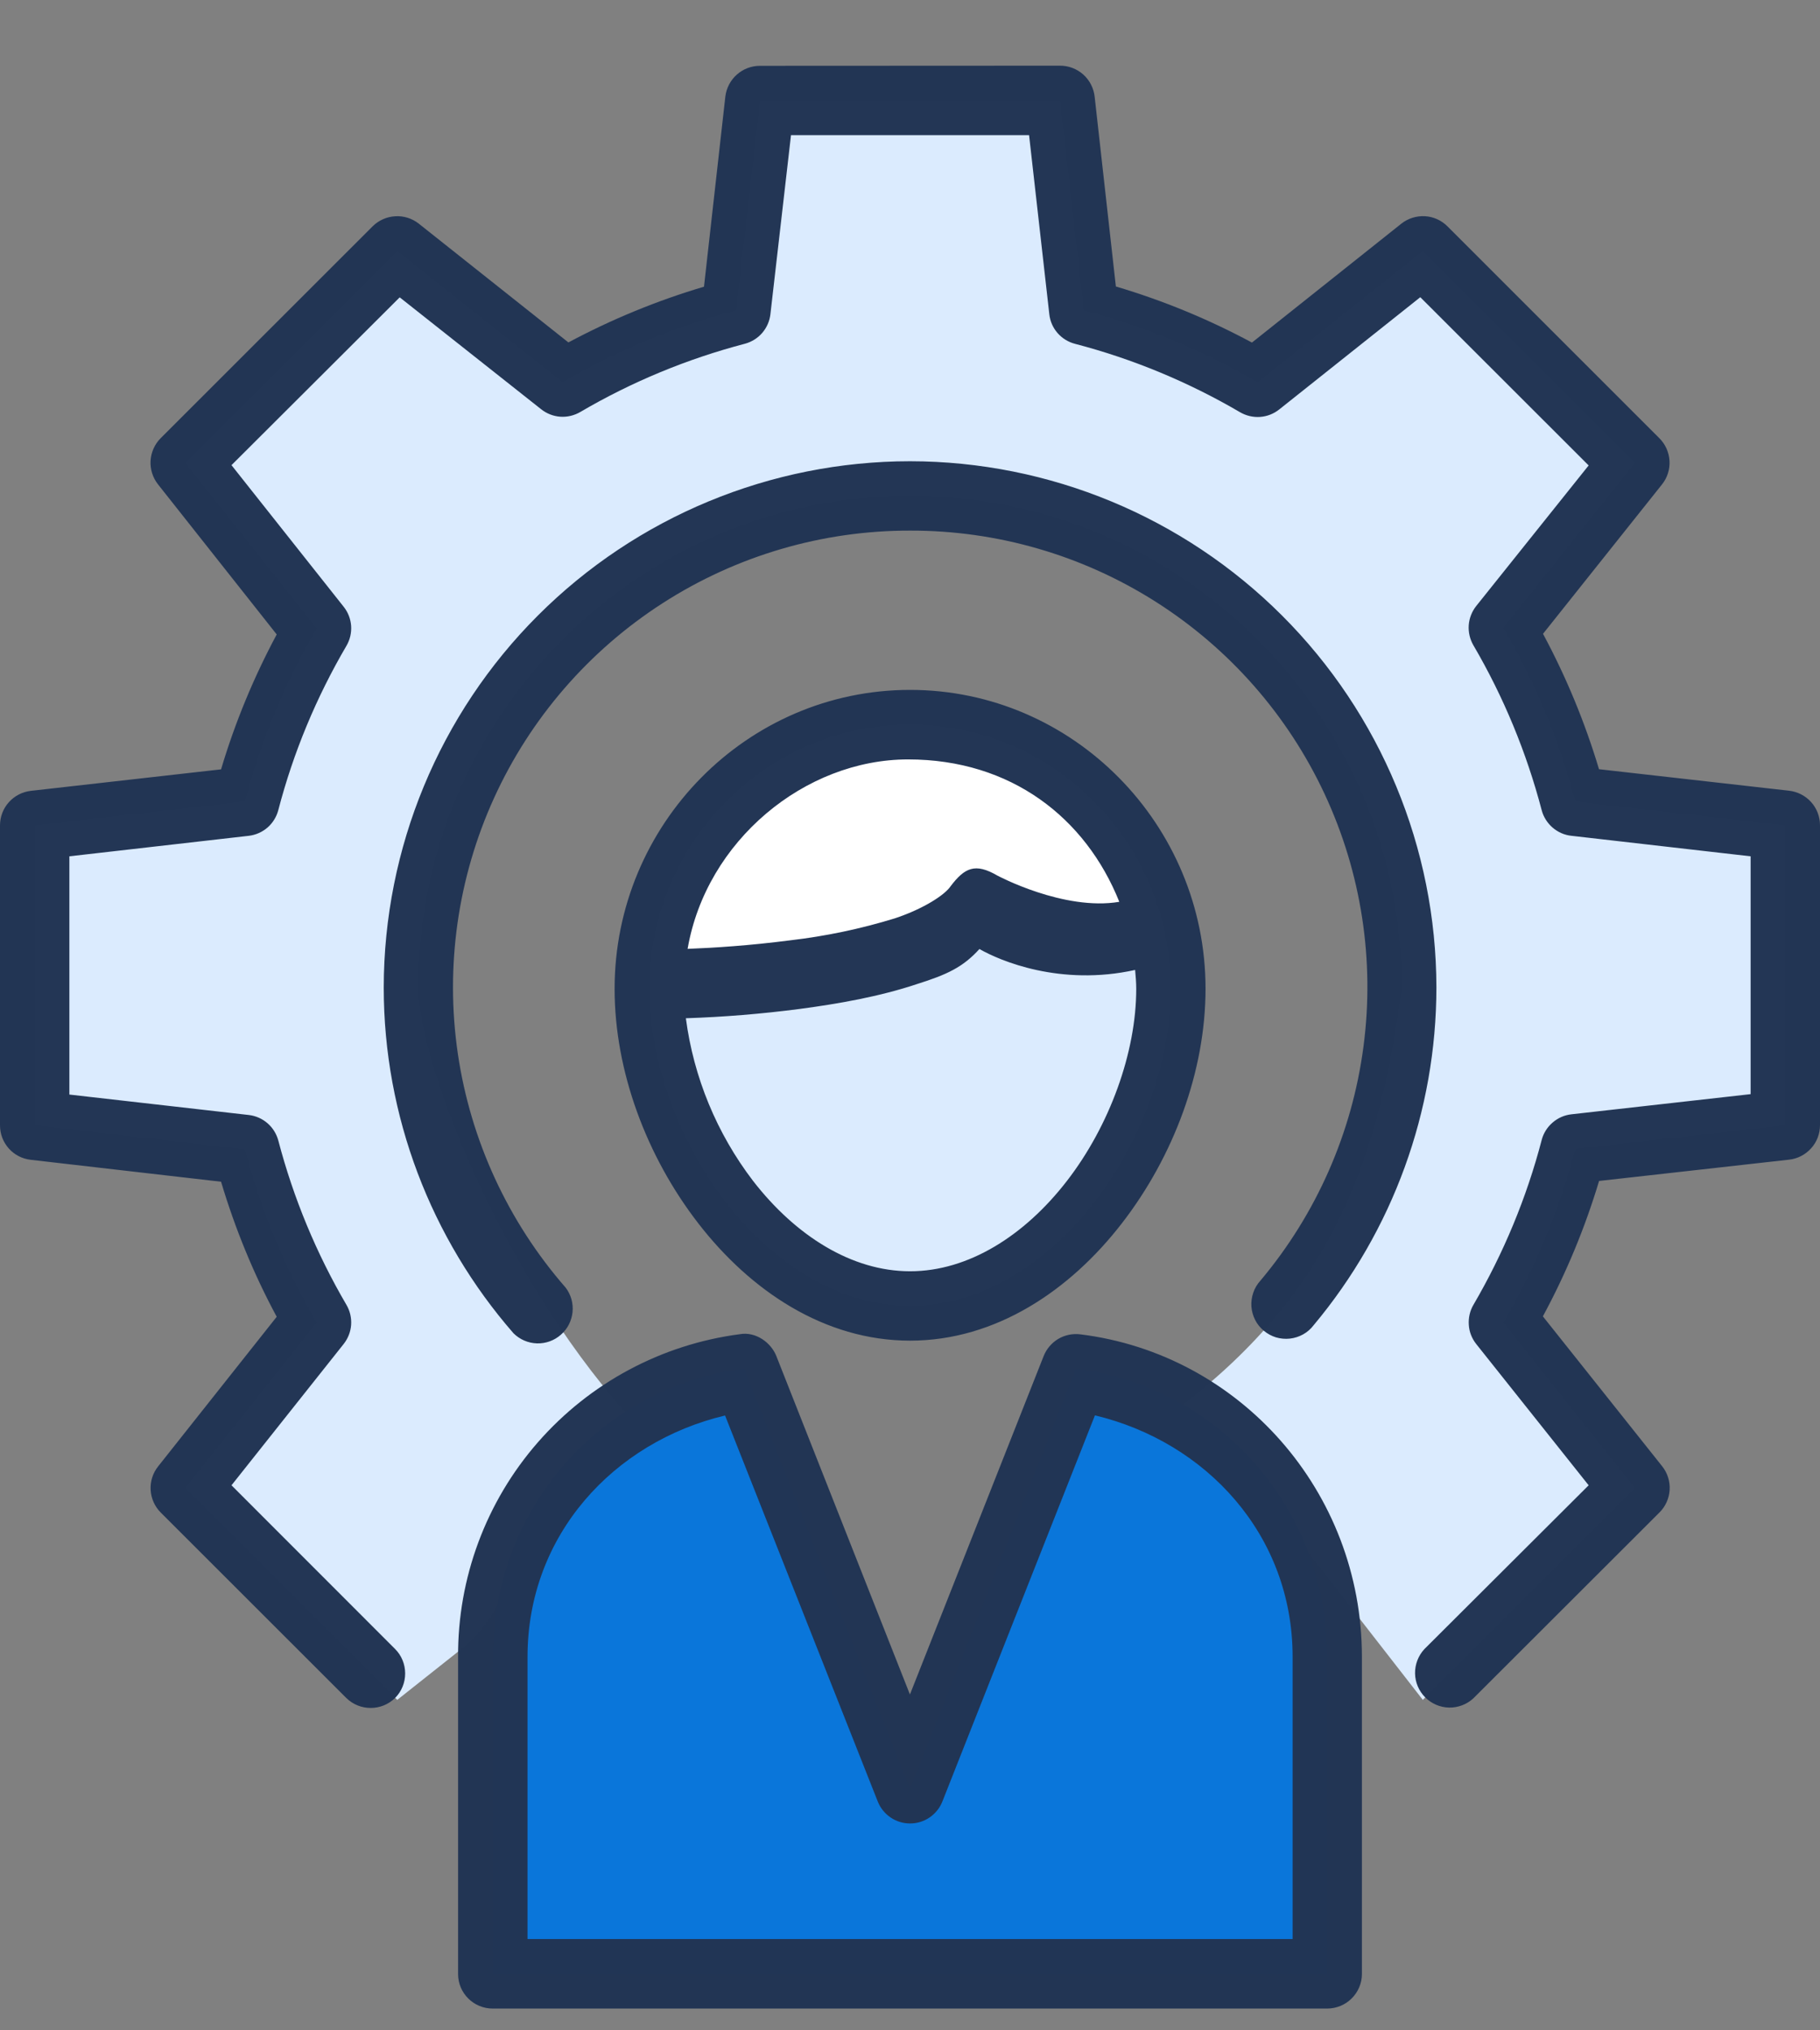
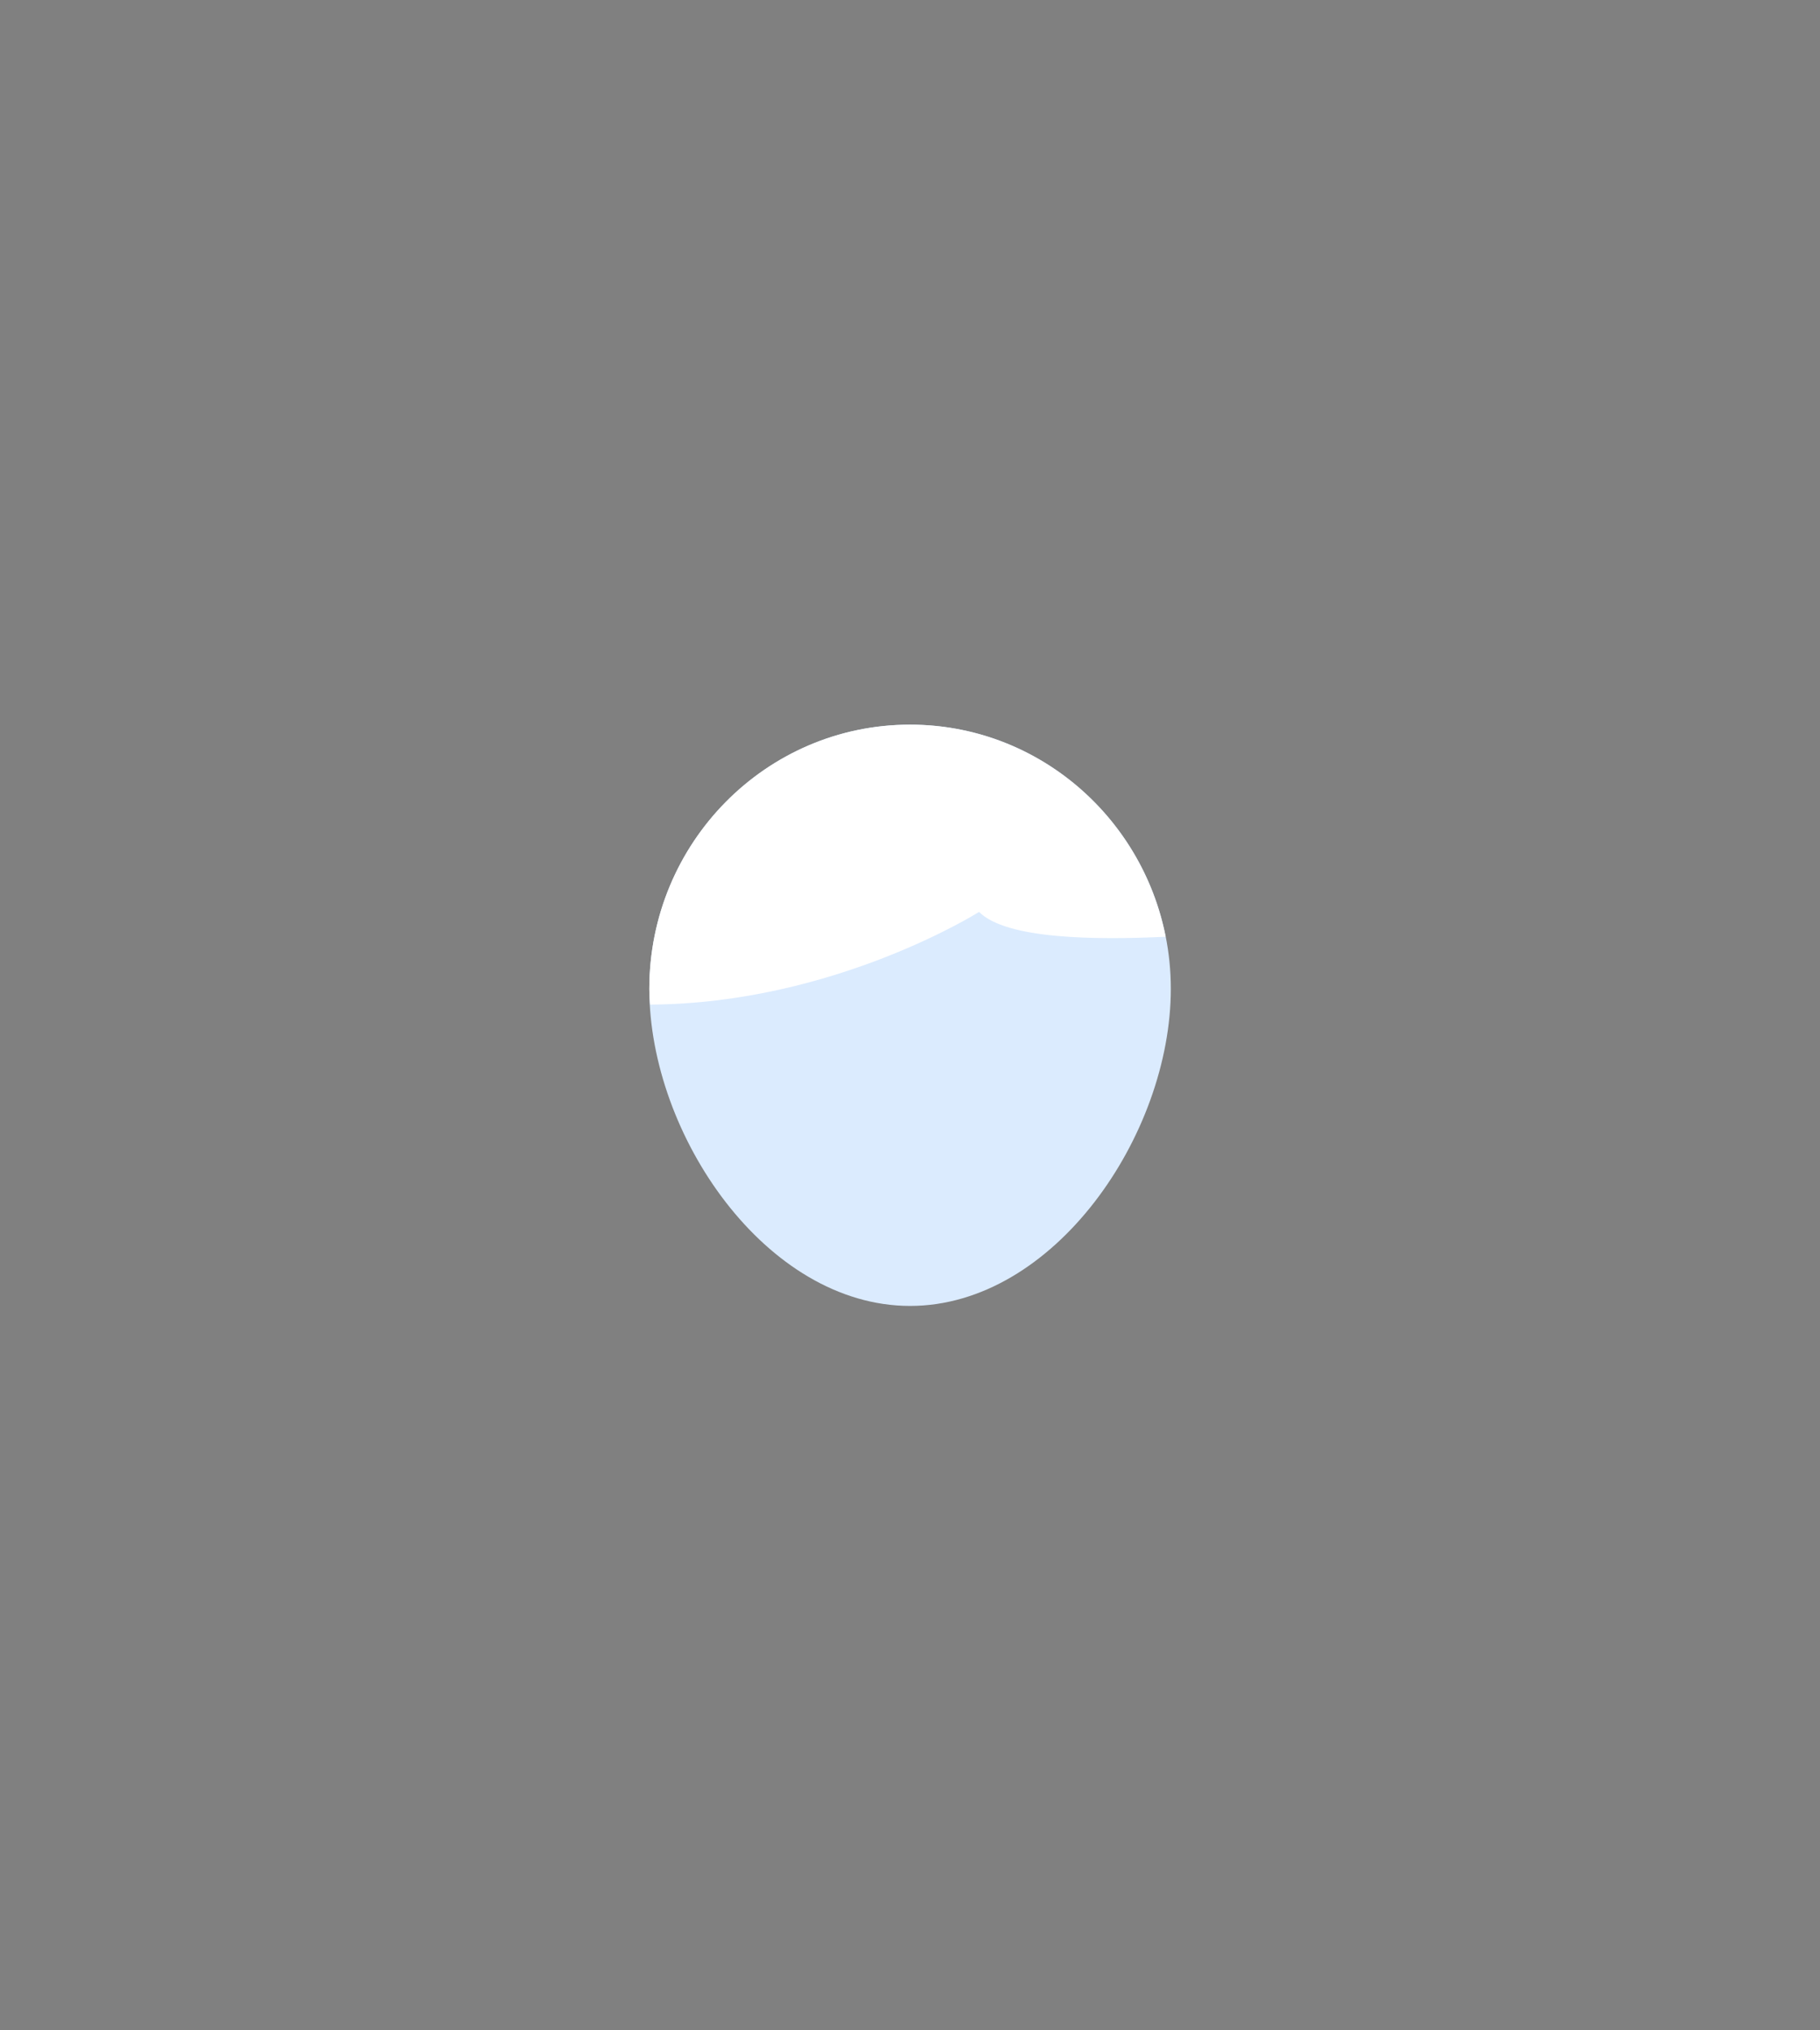
<svg xmlns="http://www.w3.org/2000/svg" width="26" height="29" viewBox="0 0 26 29" fill="none">
  <rect x="0" y="0" width="26" height="29" fill="#808080" stroke="none" />
  <path opacity="0.99" d="M16.726 14.124C16.726 16.209 15.058 18.653 13.001 18.653C10.944 18.653 9.276 16.209 9.276 14.124C9.276 12.04 10.944 10.35 13.001 10.35C15.058 10.35 16.726 12.04 16.726 14.124Z" fill="#DCECFF" />
-   <path opacity="0.99" d="M10.857 1.436L10.515 4.433C9.646 4.66 8.813 5.005 8.038 5.458L5.675 3.583L2.645 6.61L4.523 8.976C4.07 9.749 3.726 10.579 3.498 11.445L0.498 11.789V16.074L3.498 16.418C3.725 17.285 4.07 18.116 4.523 18.889L2.645 21.252L5.675 24.28L6.658 23.501C6.844 23.34 6.985 23.147 7.104 22.941C7.238 22.165 7.59 21.443 8.119 20.86C8.272 20.69 8.766 20.327 8.945 20.185C7.126 18.141 5.977 15.141 5.977 14.105C5.977 10.227 9.122 7.082 13 7.082C16.879 7.082 20.025 10.227 20.025 14.105C19.697 16.591 19.01 18.438 16.897 20.065C17.72 20.541 18.353 21.287 18.689 22.176L20.326 24.28L23.357 21.252L21.478 18.889C21.932 18.114 22.278 17.28 22.506 16.411L25.505 16.074V11.789L22.506 11.447C22.278 10.577 21.931 9.743 21.477 8.968L23.357 6.611L20.327 3.583L17.966 5.459C17.189 5.005 16.355 4.66 15.484 4.433L15.145 1.437L10.857 1.436Z" fill="#DCECFF" />
-   <path opacity="0.99" d="M10.631 19.548C8.603 19.801 7.041 21.54 7.041 23.665V28.194H18.96V23.665C18.96 21.54 17.399 19.801 15.371 19.548L13.001 25.552L10.631 19.548Z" fill="#0A76DB" />
  <path d="M13 10.351C10.943 10.351 9.276 12.04 9.276 14.125C9.276 14.199 9.282 14.274 9.287 14.349C11.916 14.335 13.987 13.025 13.987 13.025C14.373 13.415 15.645 13.428 16.652 13.38C16.31 11.653 14.805 10.351 13 10.351H13Z" fill="white" />
-   <path opacity="0.99" d="M10.857 0.94C10.604 0.94 10.392 1.129 10.362 1.38L10.057 4.095C9.386 4.294 8.737 4.561 8.12 4.891L5.982 3.194C5.886 3.119 5.766 3.081 5.645 3.089C5.523 3.096 5.408 3.148 5.322 3.234L2.294 6.26C2.209 6.346 2.158 6.461 2.151 6.582C2.144 6.703 2.182 6.822 2.257 6.918L3.953 9.062C3.624 9.676 3.357 10.321 3.158 10.989L0.44 11.296C0.319 11.31 0.207 11.368 0.126 11.459C0.045 11.549 0 11.667 0 11.789V16.074C0 16.325 0.187 16.538 0.44 16.566L3.158 16.879C3.358 17.548 3.622 18.194 3.953 18.808L2.259 20.945C2.183 21.04 2.145 21.16 2.152 21.282C2.159 21.403 2.21 21.518 2.296 21.604L4.946 24.252C5.139 24.443 5.452 24.443 5.645 24.252C5.737 24.159 5.788 24.034 5.788 23.903C5.788 23.772 5.737 23.646 5.645 23.554L3.307 21.215L4.91 19.196C4.972 19.117 5.009 19.023 5.016 18.924C5.023 18.824 5 18.725 4.95 18.639C4.52 17.905 4.192 17.114 3.976 16.291C3.95 16.195 3.897 16.109 3.822 16.044C3.747 15.979 3.655 15.938 3.556 15.926L0.991 15.634V12.231L3.556 11.938C3.655 11.926 3.748 11.884 3.823 11.819C3.898 11.753 3.951 11.666 3.976 11.57C4.191 10.746 4.519 9.959 4.95 9.223C5 9.137 5.023 9.038 5.016 8.939C5.009 8.84 4.972 8.745 4.91 8.667L3.307 6.644L5.71 4.247L7.729 5.844C7.808 5.907 7.903 5.945 8.004 5.952C8.104 5.959 8.204 5.935 8.291 5.884C9.026 5.453 9.817 5.126 10.641 4.91C10.738 4.884 10.824 4.83 10.889 4.755C10.954 4.679 10.995 4.586 11.006 4.487L11.3 1.93H14.701L14.99 4.487C15.012 4.693 15.16 4.861 15.361 4.912C16.185 5.127 16.979 5.457 17.715 5.888C17.801 5.938 17.901 5.962 18.001 5.955C18.101 5.948 18.196 5.911 18.275 5.848L20.29 4.245L22.695 6.648L21.088 8.657C21.026 8.736 20.989 8.831 20.982 8.93C20.975 9.03 20.998 9.129 21.048 9.216C21.479 9.952 21.807 10.746 22.024 11.572C22.049 11.668 22.104 11.755 22.18 11.821C22.256 11.886 22.349 11.928 22.449 11.938L25.009 12.231V15.628L22.449 15.916C22.349 15.927 22.256 15.968 22.18 16.034C22.104 16.099 22.049 16.186 22.024 16.283C21.809 17.107 21.479 17.901 21.048 18.639C20.998 18.725 20.976 18.824 20.983 18.924C20.989 19.023 21.026 19.117 21.088 19.196L22.695 21.215L20.348 23.555C20.261 23.649 20.213 23.774 20.215 23.902C20.217 24.03 20.269 24.153 20.36 24.244C20.451 24.335 20.573 24.387 20.701 24.39C20.83 24.392 20.954 24.345 21.048 24.258L23.708 21.602C23.794 21.516 23.845 21.401 23.852 21.28C23.859 21.158 23.821 21.038 23.745 20.943L22.041 18.802C22.374 18.186 22.642 17.54 22.844 16.868L25.558 16.564C25.679 16.551 25.791 16.493 25.873 16.402C25.955 16.312 26 16.194 26 16.072V11.787C26 11.665 25.955 11.547 25.873 11.456C25.791 11.365 25.679 11.308 25.558 11.294L22.843 10.987C22.642 10.317 22.374 9.669 22.043 9.053L23.743 6.919C23.819 6.824 23.857 6.704 23.85 6.583C23.843 6.461 23.792 6.346 23.706 6.26L20.677 3.232C20.591 3.146 20.477 3.095 20.356 3.088C20.235 3.082 20.115 3.119 20.02 3.194L17.885 4.893C17.266 4.56 16.615 4.292 15.941 4.092L15.638 1.382C15.625 1.26 15.567 1.147 15.476 1.065C15.384 0.983 15.266 0.938 15.143 0.938L10.857 0.94ZM5.482 14.105C5.482 15.941 6.156 17.69 7.336 19.044C7.425 19.132 7.544 19.184 7.67 19.188C7.795 19.192 7.918 19.148 8.012 19.065C8.107 18.983 8.166 18.867 8.179 18.742C8.192 18.617 8.157 18.492 8.081 18.392C7.257 17.448 6.722 16.287 6.54 15.047C6.359 13.807 6.538 12.541 7.057 11.4C7.576 10.26 8.413 9.293 9.467 8.615C10.521 7.937 11.748 7.577 13.001 7.579C14.244 7.576 15.461 7.929 16.51 8.595C17.559 9.261 18.396 10.213 18.922 11.339C19.448 12.465 19.641 13.718 19.478 14.95C19.316 16.182 18.805 17.342 18.005 18.293C17.96 18.342 17.925 18.401 17.904 18.464C17.882 18.527 17.873 18.594 17.877 18.66C17.882 18.727 17.9 18.792 17.93 18.852C17.96 18.912 18.002 18.964 18.054 19.007C18.105 19.05 18.164 19.082 18.228 19.102C18.292 19.121 18.36 19.127 18.426 19.12C18.492 19.113 18.557 19.092 18.615 19.06C18.674 19.027 18.725 18.983 18.765 18.93C19.898 17.577 20.519 15.87 20.52 14.105C20.518 12.112 19.725 10.201 18.315 8.792C16.905 7.383 14.994 6.59 13.001 6.588C11.007 6.589 9.095 7.381 7.685 8.791C6.275 10.2 5.484 12.112 5.482 14.105ZM13.001 9.854C10.671 9.854 8.78 11.776 8.78 14.124C8.78 15.298 9.235 16.517 9.976 17.474C10.716 18.431 11.774 19.149 13.001 19.149C14.226 19.149 15.286 18.431 16.026 17.474C16.767 16.517 17.222 15.298 17.222 14.122C17.222 11.776 15.329 9.854 13.001 9.854ZM15.99 12.881C15.198 13.015 14.248 12.506 14.248 12.506C13.93 12.321 13.78 12.394 13.578 12.661C13.503 12.774 13.213 12.974 12.784 13.117C12.296 13.267 11.796 13.372 11.289 13.431C10.709 13.506 10.203 13.538 9.823 13.553C10.089 12.008 11.499 10.847 12.973 10.847C14.447 10.847 15.511 11.684 15.99 12.881ZM13.992 13.555C14.287 13.725 15.151 14.09 16.216 13.854C16.224 13.942 16.232 14.032 16.232 14.124C16.232 15.034 15.85 16.081 15.243 16.866C14.636 17.652 13.832 18.158 13.001 18.158C12.168 18.158 11.366 17.652 10.757 16.866C10.24 16.189 9.909 15.388 9.798 14.544C10.34 14.526 10.88 14.482 11.417 14.412C11.978 14.338 12.57 14.233 13.096 14.057C13.531 13.92 13.756 13.815 13.992 13.555ZM10.568 19.057C9.451 19.203 8.426 19.752 7.684 20.601C6.943 21.449 6.538 22.539 6.544 23.666V28.196C6.544 28.47 6.768 28.691 7.042 28.689H18.958C19.09 28.689 19.216 28.638 19.309 28.545C19.402 28.453 19.456 28.328 19.456 28.196V23.666C19.456 21.299 17.707 19.34 15.434 19.059C15.324 19.045 15.213 19.068 15.118 19.124C15.023 19.181 14.95 19.267 14.909 19.37L12.999 24.203L11.091 19.37C11.016 19.179 10.799 19.016 10.568 19.057ZM10.358 20.218L12.54 25.733C12.577 25.826 12.641 25.904 12.723 25.96C12.805 26.016 12.902 26.045 13.001 26.045C13.1 26.045 13.197 26.016 13.279 25.96C13.361 25.904 13.425 25.826 13.462 25.733L15.642 20.216C17.23 20.596 18.466 21.922 18.466 23.666V27.696H7.536V23.666C7.536 21.924 8.77 20.596 10.358 20.218Z" fill="#223554" />
</svg>